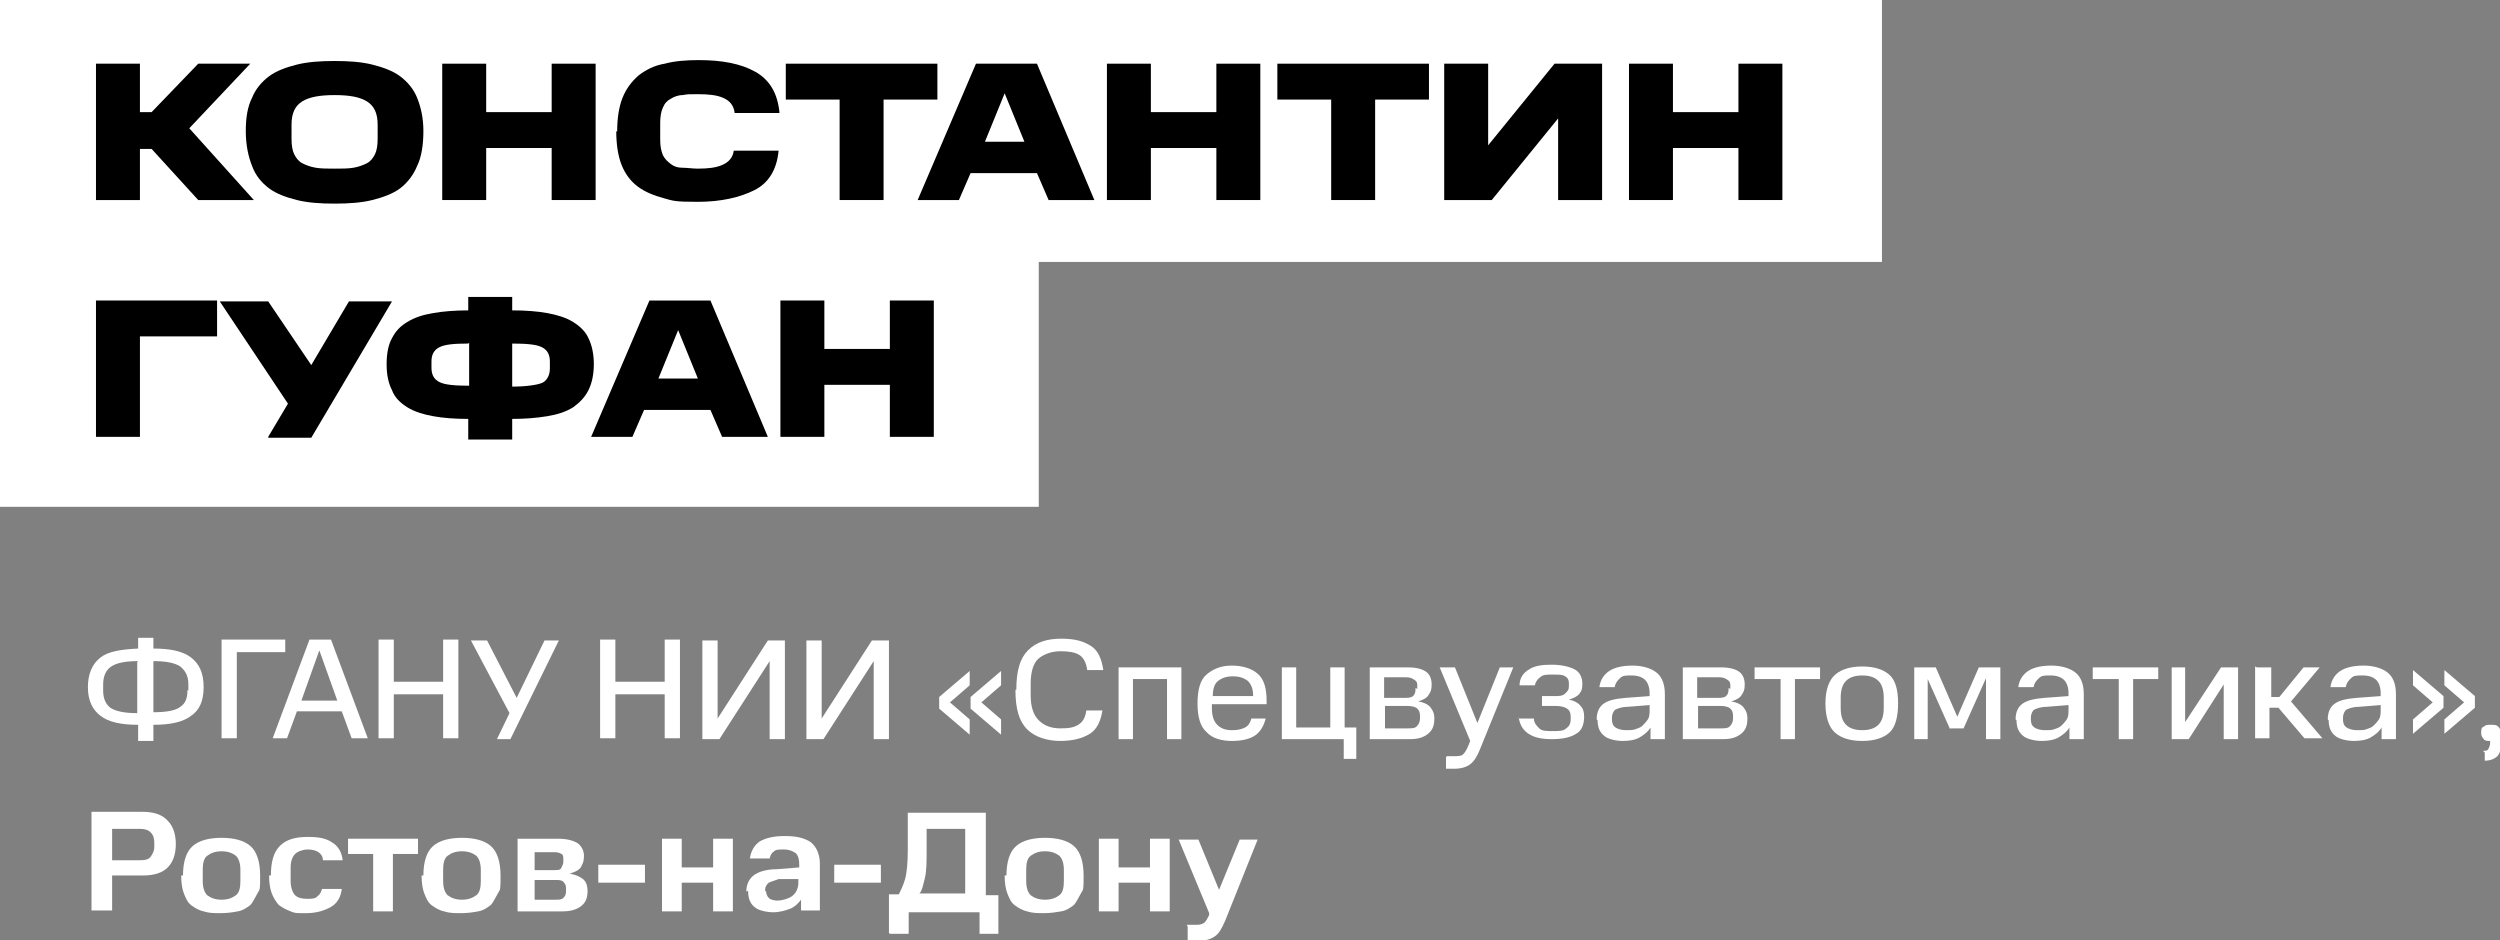
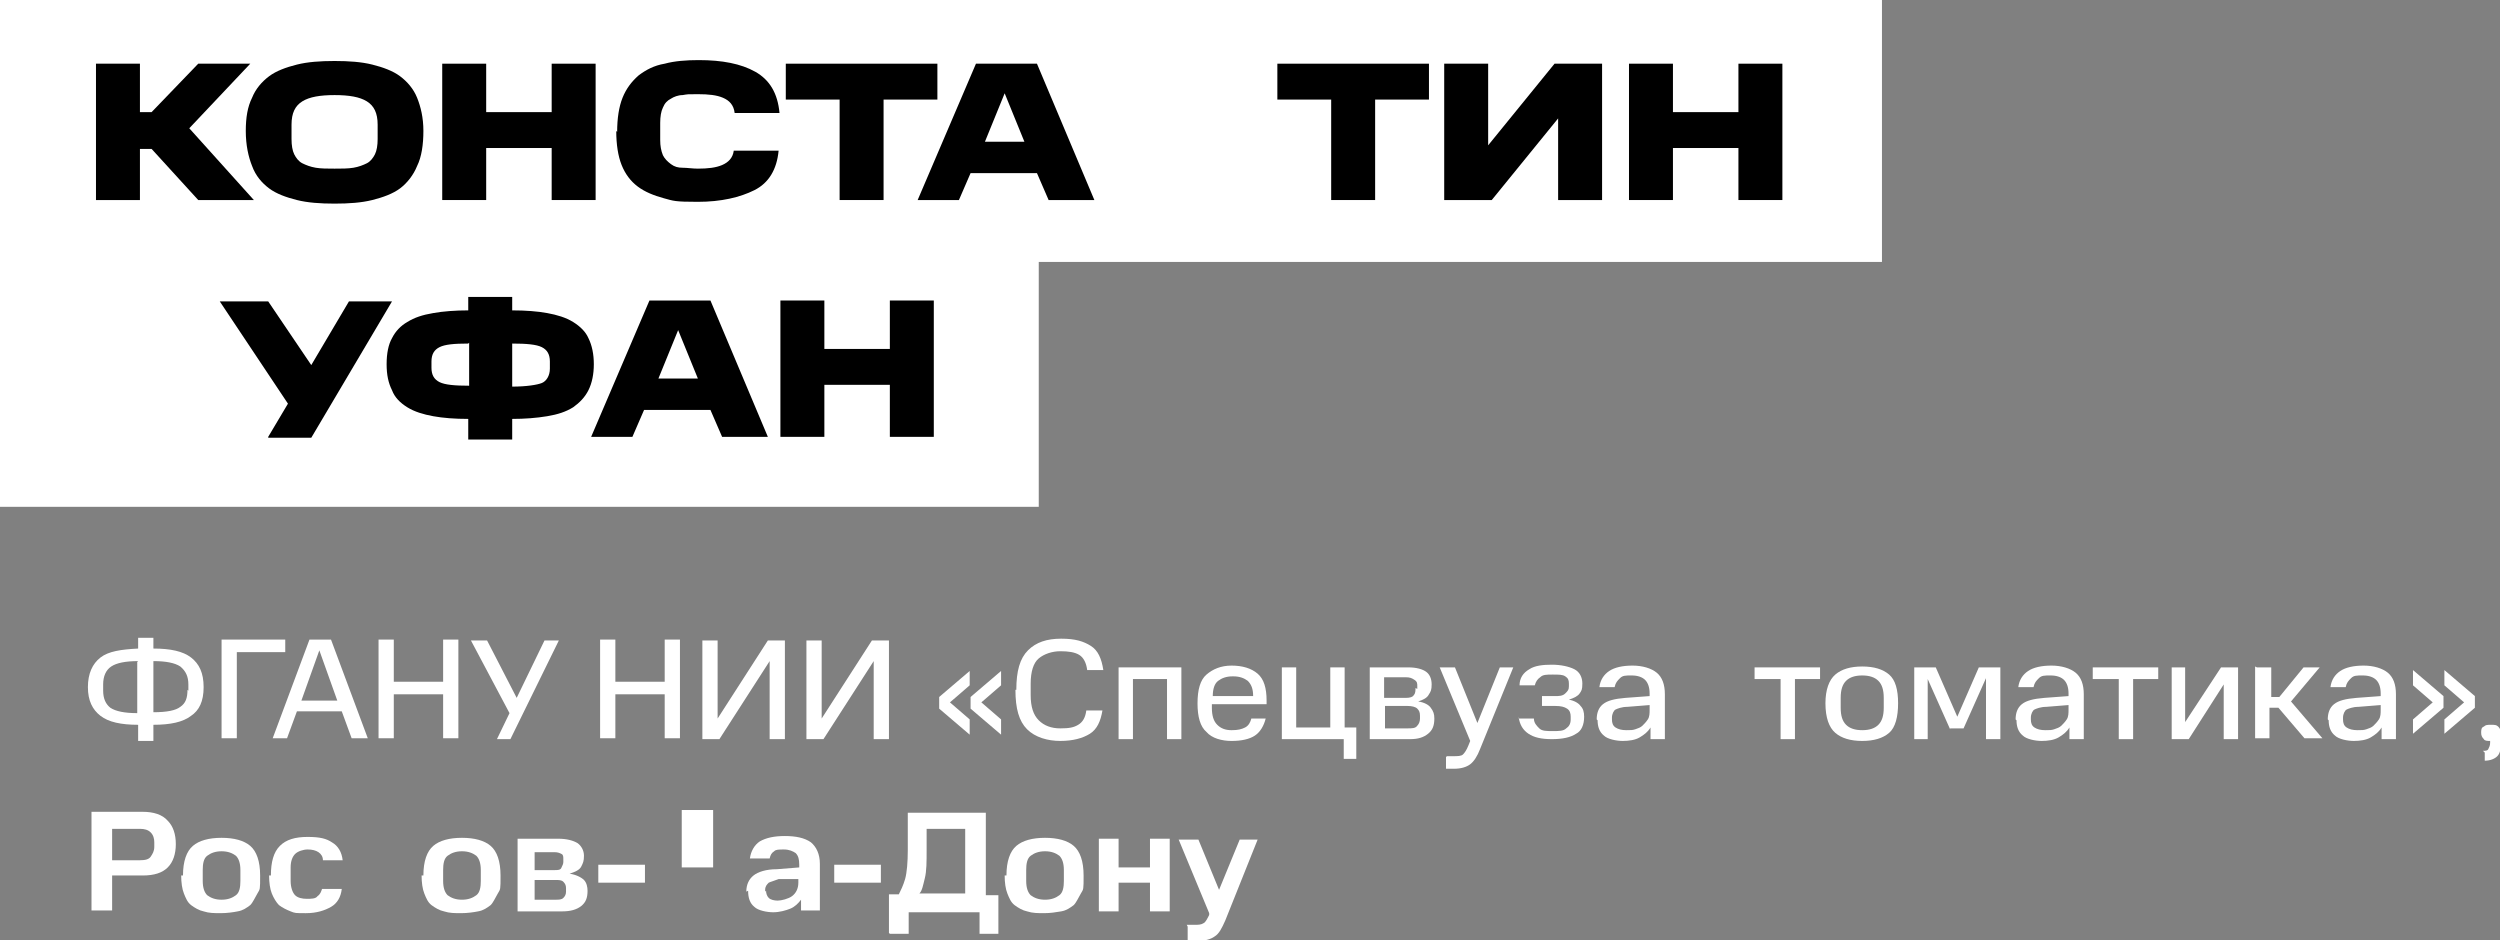
<svg xmlns="http://www.w3.org/2000/svg" id="_Слой_1" data-name="Слой 1" version="1.2" viewBox="0 0 278.7 104.8">
  <rect x="0" y="0" width="278.7" height="104.8" fill="#808080" stroke="none" />
  <rect width="209.8" height="29.2" fill="#fff" stroke-width="0" />
  <rect y="27.3" width="115.8" height="29.2" fill="#fff" stroke-width="0" />
  <g>
    <path d="M10.7,7.1h4.9v5.4h1.3l5.2-5.4h5.8l-6.8,7.2,7.2,8h-6.2l-5.2-5.7h-1.3v5.7h-4.9V7.1Z" fill="#000" stroke-width="0" />
    <path d="M27.4,14.6c0-1.5.2-2.7.7-3.7.4-1,1.1-1.8,1.9-2.4.8-.6,1.9-1,3.1-1.3s2.6-.4,4.2-.4,3,.1,4.2.4,2.3.7,3.1,1.3c.8.6,1.5,1.4,1.9,2.4.4,1,.7,2.2.7,3.7s-.2,2.9-.7,3.9c-.4,1-1.1,1.9-1.9,2.5-.8.6-1.9,1-3.1,1.3-1.2.3-2.6.4-4.2.4s-3-.1-4.2-.4c-1.2-.3-2.3-.7-3.1-1.3-.8-.6-1.5-1.4-1.9-2.5-.4-1-.7-2.3-.7-3.9ZM42.1,15.5v-1.6c0-1.3-.4-2.1-1.2-2.6s-2-.7-3.6-.7-2.8.2-3.6.7-1.2,1.3-1.2,2.6v1.6c0,.7.1,1.3.3,1.7.2.4.5.8.9,1s.9.4,1.5.5,1.3.1,2.1.1,1.5,0,2.1-.1,1.1-.3,1.5-.5c.4-.2.7-.6.9-1,.2-.4.3-1,.3-1.7Z" fill="#000" stroke-width="0" />
    <path d="M49.3,7.1h4.9v5.4h7.3v-5.4h4.9v15.2h-4.9v-5.8h-7.3v5.8h-4.9V7.1Z" fill="#000" stroke-width="0" />
    <path d="M68.8,14.7c0-1.5.2-2.8.6-3.8s1-1.8,1.8-2.5c.8-.6,1.7-1.1,2.9-1.3,1.1-.3,2.4-.4,3.8-.4,2.6,0,4.7.4,6.3,1.3,1.6.9,2.5,2.4,2.7,4.6h-5c-.1-.9-.6-1.4-1.3-1.7s-1.6-.4-2.8-.4-1.1,0-1.7.1c-.5,0-1,.2-1.3.4-.4.2-.7.5-.9,1-.2.4-.3,1-.3,1.7v1.9c0,.7.1,1.2.3,1.7.2.4.5.7.9,1s.8.4,1.3.4c.5,0,1.1.1,1.7.1,1.1,0,2-.1,2.7-.4s1.2-.8,1.3-1.6h5c-.2,2.1-1.1,3.6-2.7,4.4s-3.7,1.3-6.3,1.3-2.7-.1-3.8-.4-2.1-.7-2.9-1.3c-.8-.6-1.4-1.4-1.8-2.4s-.6-2.3-.6-3.8Z" fill="#000" stroke-width="0" />
    <path d="M93.6,11.1h-6v-4h16.9v4h-6v11.2h-4.9v-11.2Z" fill="#000" stroke-width="0" />
    <path d="M108.8,7.1h6.8l6.4,15.2h-5.1l-1.3-3h-7.4l-1.3,3h-4.6l6.5-15.2ZM109.7,15.8h4.5l-2.2-5.4-2.2,5.4Z" fill="#000" stroke-width="0" />
-     <path d="M123.4,7.1h4.9v5.4h7.3v-5.4h4.9v15.2h-4.9v-5.8h-7.3v5.8h-4.9V7.1Z" fill="#000" stroke-width="0" />
    <path d="M148.4,11.1h-6v-4h16.9v4h-6v11.2h-4.9v-11.2Z" fill="#000" stroke-width="0" />
    <path d="M173.7,13.2l-7.4,9.1h-5.3V7.1h4.9v9.1l7.4-9.1h5.3v15.2h-4.9v-9.1Z" fill="#000" stroke-width="0" />
    <path d="M181.6,7.1h4.9v5.4h7.3v-5.4h4.9v15.2h-4.9v-5.8h-7.3v5.8h-4.9V7.1Z" fill="#000" stroke-width="0" />
-     <path d="M10.7,33.5h13.5v4h-8.6v11.2h-4.9v-15.2Z" fill="#000" stroke-width="0" />
    <path d="M29.9,48.7l2.2-3.7-7.6-11.4h5.4l4.8,7.1,4.2-7.1h4.8l-9,15.2h-4.8Z" fill="#000" stroke-width="0" />
    <path d="M52.2,46.7c-1.5,0-2.8-.1-3.9-.3-1.1-.2-2.1-.5-2.9-1-.8-.5-1.4-1.1-1.7-1.9-.4-.8-.6-1.7-.6-2.9s.2-2.2.6-2.9c.4-.8,1-1.4,1.7-1.8.8-.5,1.7-.8,2.9-1,1.1-.2,2.5-.3,3.9-.3v-1.5h4.9v1.5c1.5,0,2.8.1,3.9.3s2.1.5,2.9,1c.8.5,1.4,1.1,1.7,1.8.4.8.6,1.8.6,2.9s-.2,2.1-.6,2.9c-.4.8-1,1.4-1.7,1.9-.8.5-1.7.8-2.9,1-1.2.2-2.5.3-3.9.3v2.3h-4.9v-2.3ZM52.2,38.3c-1.6,0-2.6.1-3.2.4s-.9.8-.9,1.6v.7c0,.8.3,1.3.9,1.6s1.7.4,3.3.4v-4.8ZM61.3,41v-.7c0-.8-.3-1.3-.9-1.6-.6-.3-1.7-.4-3.3-.4v4.8c1.6,0,2.8-.2,3.3-.4s.9-.8.9-1.6Z" fill="#000" stroke-width="0" />
    <path d="M72.4,33.5h6.8l6.4,15.2h-5.1l-1.3-3h-7.4l-1.3,3h-4.6l6.5-15.2ZM73.3,42.2h4.5l-2.2-5.4-2.2,5.4Z" fill="#000" stroke-width="0" />
    <path d="M87,33.5h4.9v5.4h7.3v-5.4h4.9v15.2h-4.9v-5.8h-7.3v5.8h-4.9v-15.2Z" fill="#000" stroke-width="0" />
  </g>
  <g>
    <path d="M15.4,80.8c-1.9,0-3.3-.3-4.2-1-.9-.7-1.4-1.7-1.4-3.2s.5-2.6,1.4-3.3,2.3-.9,4.2-1v-1.2h1.7v1.2c1.9,0,3.3.3,4.2,1s1.4,1.7,1.4,3.3-.5,2.6-1.4,3.2c-.9.7-2.3,1-4.2,1v1.8h-1.7v-1.8ZM15.4,73.7c-1.4,0-2.4.2-3,.6-.6.4-.9,1.1-.9,2v.7c0,.9.3,1.5.8,1.9.6.4,1.6.6,3,.6v-5.7ZM21,77v-.7c0-.9-.3-1.5-.9-2-.6-.4-1.6-.6-3-.6v5.7c1.5,0,2.5-.2,3-.6.6-.4.8-1,.8-1.9Z" fill="#fff" stroke-width="0" />
    <path d="M24.6,71.3h7.2v1.4h-5.4v9.6h-1.7v-11Z" fill="#fff" stroke-width="0" />
    <path d="M34.4,71.3h2.5l4.1,11h-1.8l-1.1-3h-5l-1.1,3h-1.6l4.1-11ZM33.5,78.1h4.1l-2-5.6-2,5.6Z" fill="#fff" stroke-width="0" />
    <path d="M42.2,71.3h1.7v4.7h5.5v-4.7h1.7v11h-1.7v-4.9h-5.5v4.9h-1.7v-11Z" fill="#fff" stroke-width="0" />
    <path d="M55.4,82.4l1.4-2.9-4.3-8.1h1.8l3.3,6.4,3.1-6.4h1.6l-5.4,11h-1.6Z" fill="#fff" stroke-width="0" />
    <path d="M66.9,71.3h1.7v4.7h5.5v-4.7h1.7v11h-1.7v-4.9h-5.5v4.9h-1.7v-11Z" fill="#fff" stroke-width="0" />
    <path d="M85.8,73.7l-5.6,8.7h-1.9v-11h1.7v8.7l5.6-8.7h1.9v11h-1.7v-8.7Z" fill="#fff" stroke-width="0" />
    <path d="M97.4,73.7l-5.6,8.7h-1.9v-11h1.7v8.7l5.6-8.7h1.9v11h-1.7v-8.7Z" fill="#fff" stroke-width="0" />
    <path d="M104.7,78.9v-1.2l3.4-2.9v1.6l-2.2,1.9,2.2,1.9v1.7l-3.4-2.9ZM108.2,78.9v-1.2l3.4-2.9v1.6l-2.2,1.9,2.2,1.9v1.7l-3.4-2.9Z" fill="#fff" stroke-width="0" />
    <path d="M113.3,76.9c0-2.1.4-3.5,1.3-4.4.9-.9,2.1-1.3,3.7-1.3s2.5.3,3.3.8c.8.5,1.2,1.4,1.4,2.7h-1.8c-.1-.8-.4-1.4-.9-1.7-.5-.3-1.2-.4-2.1-.4s-1.8.3-2.4.8c-.6.5-.9,1.5-.9,2.8v1.3c0,1.3.3,2.2.9,2.8.6.6,1.4.9,2.4.9s1.5-.1,2-.4.8-.8.9-1.6h1.8c-.2,1.2-.6,2.1-1.4,2.6-.8.5-1.9.8-3.3.8s-2.8-.4-3.7-1.3-1.3-2.3-1.3-4.4Z" fill="#fff" stroke-width="0" />
    <path d="M124.6,74.4h7.1v8h-1.6v-6.7h-3.8v6.7h-1.6v-8Z" fill="#fff" stroke-width="0" />
    <path d="M133.5,78.4c0-1.5.3-2.6,1-3.2.7-.6,1.6-1,2.8-1s2.2.3,2.9.9c.7.6,1,1.6,1,3v.4h-6.1v.4c0,.9.2,1.5.6,1.9.4.4.9.6,1.6.6s1.1-.1,1.5-.3.6-.6.7-1h1.6c-.2.8-.6,1.5-1.2,1.9-.6.4-1.5.6-2.6.6s-2.2-.3-2.8-1c-.7-.6-1-1.7-1-3.2ZM137.4,75.4c-.7,0-1.2.2-1.6.5-.4.3-.6.9-.6,1.7h4.5c0-.8-.2-1.3-.6-1.7-.4-.3-.9-.5-1.6-.5Z" fill="#fff" stroke-width="0" />
    <path d="M149.8,84.6v-2.2h-6.9v-8h1.6v6.7h3.8v-6.7h1.6v6.7h1.3v3.5h-1.5Z" fill="#fff" stroke-width="0" />
    <path d="M152.8,74.4h4.2c.9,0,1.6.2,2,.5s.6.8.6,1.4-.1.8-.3,1.1c-.2.4-.6.6-1.2.8.7.1,1.2.4,1.4.7.3.4.4.7.4,1.2,0,.8-.2,1.3-.7,1.7s-1.1.6-2,.6h-4.5v-8ZM158,76.8v-.3c0-.3,0-.5-.3-.7s-.5-.3-1-.3h-2.4v2.3h2.4c.5,0,.8-.1.9-.3.2-.2.2-.5.2-.8ZM158.3,80.2v-.4c0-.4-.1-.6-.3-.8-.2-.2-.6-.3-1.1-.3h-2.5v2.5h2.5c.5,0,.9,0,1.1-.3.2-.2.3-.5.3-.8Z" fill="#fff" stroke-width="0" />
    <path d="M161.3,84.3h.7c.5,0,.9,0,1.1-.2.2-.2.4-.5.6-1l.2-.5-3.4-8.2h1.7l2.5,6.2,2.5-6.2h1.5l-3.7,9.1c-.3.8-.7,1.4-1.1,1.7-.4.3-1,.5-1.8.5h-.9v-1.3Z" fill="#fff" stroke-width="0" />
    <path d="M169.3,80.1h1.7c0,.5.3.8.6,1.1s.8.3,1.5.3,1.2,0,1.5-.3c.3-.2.5-.5.5-1v-.3c0-.4-.1-.7-.4-.9-.3-.2-.7-.3-1.3-.3h-1.5v-1.1h1.4c.5,0,.9,0,1.2-.3s.4-.4.4-.8v-.3c0-.4-.1-.6-.4-.8-.3-.2-.7-.2-1.4-.2s-1.1,0-1.4.3c-.3.2-.5.5-.6.9h-1.7c0-.8.4-1.4,1.1-1.8.6-.4,1.5-.5,2.5-.5s1.9.2,2.5.5c.6.3.9.9.9,1.6s-.1.8-.3,1.1c-.2.3-.6.5-1.2.7.6.1,1.1.4,1.3.7.3.3.4.7.4,1.2,0,.9-.3,1.6-.9,1.9-.6.4-1.5.6-2.7.6s-2-.2-2.6-.6-1-1-1.1-1.9Z" fill="#fff" stroke-width="0" />
    <path d="M178,80.2c0-.7.2-1.3.7-1.7s1.3-.6,2.5-.7l2.7-.2v-.3c0-.7-.2-1.2-.5-1.5-.3-.3-.8-.5-1.5-.5s-1,0-1.3.3-.5.5-.6,1h-1.7c.1-.8.5-1.4,1.1-1.8s1.5-.6,2.6-.6,2.1.3,2.7.8c.6.5.9,1.3.9,2.4v5h-1.6v-1.3c-.3.5-.7.8-1.2,1.1-.5.3-1.2.4-1.9.4s-1.7-.2-2.1-.6c-.5-.4-.7-1-.7-1.7ZM179.7,80.2c0,.4.1.7.4.9.3.2.7.3,1.2.3s.7,0,1-.1.6-.2.8-.4c.2-.2.4-.4.6-.7s.2-.7.2-1.1v-.5l-2.5.2c-.6,0-1.1.2-1.3.3s-.4.5-.4.9v.2Z" fill="#fff" stroke-width="0" />
-     <path d="M187.7,74.4h4.2c.9,0,1.6.2,2,.5s.6.8.6,1.4-.1.8-.3,1.1c-.2.4-.6.6-1.2.8.7.1,1.2.4,1.4.7.3.4.4.7.4,1.2,0,.8-.2,1.3-.7,1.7s-1.1.6-2,.6h-4.5v-8ZM192.9,76.8v-.3c0-.3,0-.5-.3-.7s-.5-.3-1-.3h-2.4v2.3h2.4c.5,0,.8-.1.9-.3.2-.2.2-.5.2-.8ZM193.2,80.2v-.4c0-.4-.1-.6-.3-.8-.2-.2-.6-.3-1.1-.3h-2.5v2.5h2.5c.5,0,.9,0,1.1-.3.2-.2.3-.5.3-.8Z" fill="#fff" stroke-width="0" />
    <path d="M198.4,75.7h-2.8v-1.3h7.3v1.3h-2.8v6.7h-1.6v-6.7Z" fill="#fff" stroke-width="0" />
    <path d="M203.5,78.4c0-1.5.4-2.6,1.1-3.2s1.7-.9,3-.9,2.3.3,3,.9c.7.6,1,1.7,1,3.2s-.3,2.7-1,3.3c-.7.6-1.7.9-3,.9s-2.3-.3-3-.9c-.7-.6-1.1-1.7-1.1-3.3ZM210,78.9v-1.1c0-.9-.2-1.5-.6-1.9-.4-.4-1-.6-1.8-.6s-1.4.2-1.8.6c-.4.4-.6,1-.6,1.9v1.1c0,.9.2,1.5.6,1.9.4.4,1,.6,1.8.6s1.4-.2,1.8-.6c.4-.4.6-1,.6-1.9Z" fill="#fff" stroke-width="0" />
    <path d="M217.4,81.3l-2.5-5.6v6.7h-1.5v-8h2.4l2.4,5.5,2.4-5.5h2.4v8h-1.6v-6.8l-2.5,5.6h-1.5Z" fill="#fff" stroke-width="0" />
    <path d="M224.7,80.2c0-.7.2-1.3.7-1.7s1.3-.6,2.5-.7l2.7-.2v-.3c0-.7-.2-1.2-.5-1.5-.3-.3-.8-.5-1.5-.5s-1,0-1.3.3-.5.5-.6,1h-1.7c.1-.8.5-1.4,1.1-1.8s1.5-.6,2.6-.6,2.1.3,2.7.8c.6.5.9,1.3.9,2.4v5h-1.6v-1.3c-.3.5-.7.8-1.2,1.1-.5.3-1.2.4-1.9.4s-1.7-.2-2.1-.6c-.5-.4-.7-1-.7-1.7ZM226.4,80.2c0,.4.1.7.4.9.3.2.7.3,1.2.3s.7,0,1-.1.6-.2.8-.4c.2-.2.4-.4.6-.7s.2-.7.2-1.1v-.5l-2.5.2c-.6,0-1.1.2-1.3.3s-.4.5-.4.9v.2Z" fill="#fff" stroke-width="0" />
    <path d="M236.1,75.7h-2.8v-1.3h7.3v1.3h-2.8v6.7h-1.6v-6.7Z" fill="#fff" stroke-width="0" />
    <path d="M242,74.4h1.6v6.1l4-6.1h1.9v8h-1.6v-6.1l-3.9,6.1h-1.9v-8Z" fill="#fff" stroke-width="0" />
    <path d="M251.6,74.4h1.6v3.3h.9l2.7-3.3h1.8l-3.2,3.8,3.5,4.1h-2l-2.9-3.4h-1v3.4h-1.6v-8Z" fill="#fff" stroke-width="0" />
    <path d="M259.5,80.2c0-.7.2-1.3.7-1.7s1.3-.6,2.5-.7l2.7-.2v-.3c0-.7-.2-1.2-.5-1.5-.3-.3-.8-.5-1.5-.5s-1,0-1.3.3-.5.5-.6,1h-1.7c.1-.8.5-1.4,1.1-1.8s1.5-.6,2.6-.6,2.1.3,2.7.8c.6.5.9,1.3.9,2.4v5h-1.6v-1.3c-.3.5-.7.8-1.2,1.1-.5.3-1.2.4-1.9.4s-1.7-.2-2.1-.6c-.5-.4-.7-1-.7-1.7ZM261.2,80.2c0,.4.1.7.4.9.3.2.7.3,1.2.3s.7,0,1-.1.6-.2.8-.4c.2-.2.4-.4.6-.7s.2-.7.2-1.1v-.5l-2.5.2c-.6,0-1.1.2-1.3.3s-.4.5-.4.9v.2Z" fill="#fff" stroke-width="0" />
    <path d="M272.4,77.7v1.2l-3.4,2.9v-1.6l2.2-1.9-2.2-1.9v-1.7l3.4,2.9ZM275.9,77.7v1.2l-3.4,2.9v-1.6l2.2-1.9-2.2-1.9v-1.7l3.4,2.9Z" fill="#fff" stroke-width="0" />
    <path d="M276.8,83.7c.3,0,.5,0,.6-.2.1-.2.2-.4.2-.7v-.2h0c-.3,0-.6,0-.7-.2-.2-.2-.3-.4-.3-.7s0-.6.3-.7c.2-.2.4-.2.8-.2s.6,0,.8.2c.2.2.3.4.3.8v1c0,.7-.1,1.2-.4,1.5s-.8.5-1.4.5v-.9Z" fill="#fff" stroke-width="0" />
    <path d="M10.3,90.5h5.6c1.2,0,2.2.3,2.8,1,.6.6.9,1.5.9,2.6s-.3,2-.9,2.6c-.6.6-1.5.9-2.8.9h-3.4v3.9h-2.3v-11ZM17.2,94.4v-.5c0-.4-.1-.8-.4-1.1-.3-.3-.7-.4-1.2-.4h-3.1v3.5h3.1c.6,0,1-.1,1.2-.4s.4-.6.4-1.1Z" fill="#fff" stroke-width="0" />
    <path d="M20.4,97.6c0-1.6.4-2.7,1.1-3.3.7-.6,1.8-.9,3.2-.9s2.5.3,3.2.9c.7.6,1.1,1.7,1.1,3.3s0,1.5-.3,2-.5,1-.8,1.3c-.4.3-.8.6-1.4.7-.5.1-1.2.2-1.9.2s-1.3,0-1.9-.2c-.5-.1-1-.4-1.4-.7-.4-.3-.6-.8-.8-1.3s-.3-1.2-.3-2ZM26.8,98.2v-1.2c0-.8-.2-1.3-.5-1.6-.4-.3-.9-.5-1.6-.5s-1.2.2-1.6.5c-.4.3-.5.9-.5,1.6v1.2c0,.8.2,1.3.5,1.6.4.3.9.5,1.6.5s1.2-.2,1.6-.5.5-.9.5-1.6Z" fill="#fff" stroke-width="0" />
    <path d="M30.2,97.6c0-1.5.3-2.6,1-3.3.7-.7,1.7-1,3.1-1s2.1.2,2.7.6c.7.4,1.1,1.1,1.2,2h-2.2c0-.4-.2-.7-.5-.9-.3-.2-.7-.3-1.2-.3s-1.1.2-1.4.5c-.3.3-.5.8-.5,1.5v1.5c0,.7.2,1.3.5,1.6.3.3.8.4,1.3.4s1,0,1.2-.3c.3-.2.4-.5.5-.8h2.2c-.1.9-.5,1.6-1.2,2-.7.4-1.6.7-2.8.7s-1.2,0-1.7-.2-.9-.4-1.3-.7c-.3-.3-.6-.8-.8-1.3s-.3-1.2-.3-2Z" fill="#fff" stroke-width="0" />
-     <path d="M41.6,95.2h-2.8v-1.7h7.8v1.7h-2.8v6.4h-2.2v-6.4Z" fill="#fff" stroke-width="0" />
    <path d="M47.2,97.6c0-1.6.4-2.7,1.1-3.3.7-.6,1.8-.9,3.2-.9s2.5.3,3.2.9c.7.6,1.1,1.7,1.1,3.3s0,1.5-.3,2-.5,1-.8,1.3c-.4.3-.8.6-1.4.7-.5.1-1.2.2-1.9.2s-1.3,0-1.9-.2c-.5-.1-1-.4-1.4-.7-.4-.3-.6-.8-.8-1.3s-.3-1.2-.3-2ZM53.6,98.2v-1.2c0-.8-.2-1.3-.5-1.6-.4-.3-.9-.5-1.6-.5s-1.2.2-1.6.5c-.4.3-.5.9-.5,1.6v1.2c0,.8.2,1.3.5,1.6.4.3.9.5,1.6.5s1.2-.2,1.6-.5.5-.9.5-1.6Z" fill="#fff" stroke-width="0" />
    <path d="M57.5,93.5h4.7c1,0,1.7.2,2.2.5.4.3.7.8.7,1.4s-.1.8-.3,1.2c-.2.4-.7.6-1.3.8.7.1,1.3.4,1.6.7s.4.8.4,1.2c0,.8-.2,1.3-.7,1.7-.5.4-1.2.6-2.1.6h-5v-8.1ZM62.8,96v-.2c0-.3,0-.5-.2-.6-.2-.1-.4-.2-.8-.2h-2.2v2h2.2c.4,0,.7,0,.8-.3.1-.2.2-.4.2-.6ZM63.1,99.3v-.3c0-.3-.1-.5-.3-.7-.2-.2-.5-.2-.9-.2h-2.3v2.2h2.3c.4,0,.7,0,.9-.2.2-.2.3-.4.3-.7Z" fill="#fff" stroke-width="0" />
    <path d="M66.7,96.4h5.2v2h-5.2v-2Z" fill="#fff" stroke-width="0" />
-     <path d="M73.8,93.5h2.2v3.2h3.5v-3.2h2.2v8.1h-2.2v-3.2h-3.5v3.2h-2.2v-8.1Z" fill="#fff" stroke-width="0" />
+     <path d="M73.8,93.5h2.2v3.2h3.5v-3.2h2.2h-2.2v-3.2h-3.5v3.2h-2.2v-8.1Z" fill="#fff" stroke-width="0" />
    <path d="M83.2,99.4c0-.8.3-1.4.8-1.8.5-.4,1.4-.7,2.6-.7l2.5-.2v-.3c0-.6-.1-1-.4-1.3-.3-.2-.7-.4-1.3-.4s-.9,0-1.1.2c-.3.2-.4.4-.5.8h-2.2c.1-.8.5-1.5,1.1-1.9.7-.4,1.6-.6,2.8-.6s2.2.2,2.9.7c.6.5,1,1.3,1,2.4v5.2h-2.1v-1.2c-.3.4-.7.8-1.2,1-.5.2-1.2.4-1.9.4s-1.7-.2-2.1-.6c-.5-.4-.7-1-.7-1.8ZM85.4,99.3c0,.3.1.6.3.8s.6.3,1,.3,1.2-.2,1.6-.5.7-.8.7-1.5v-.4h-2.2c-.5.2-.9.3-1.1.4-.2.2-.4.4-.4.8v.2Z" fill="#fff" stroke-width="0" />
    <path d="M93,96.4h5.2v2h-5.2v-2Z" fill="#fff" stroke-width="0" />
    <path d="M99.1,104v-4.3h1.1c.2-.4.5-1,.7-1.7s.3-1.9.3-3.2v-4.2h8.7v9.2h1.4v4.3h-2.1v-2.4h-7.9v2.4h-2.1ZM107.6,92.4h-4.3v2.3c0,1.4,0,2.4-.2,3.2s-.3,1.4-.6,1.7h5.1v-7.3Z" fill="#fff" stroke-width="0" />
    <path d="M112.2,97.6c0-1.6.4-2.7,1.1-3.3.7-.6,1.8-.9,3.2-.9s2.5.3,3.2.9c.7.6,1.1,1.7,1.1,3.3s0,1.5-.3,2-.5,1-.8,1.3c-.4.3-.8.6-1.4.7s-1.2.2-1.9.2-1.3,0-1.9-.2c-.5-.1-1-.4-1.4-.7-.4-.3-.6-.8-.8-1.3-.2-.5-.3-1.2-.3-2ZM118.6,98.2v-1.2c0-.8-.2-1.3-.5-1.6-.4-.3-.9-.5-1.6-.5s-1.2.2-1.6.5c-.4.3-.5.9-.5,1.6v1.2c0,.8.2,1.3.5,1.6.4.3.9.5,1.6.5s1.2-.2,1.6-.5c.4-.3.5-.9.5-1.6Z" fill="#fff" stroke-width="0" />
    <path d="M122.5,93.5h2.2v3.2h3.5v-3.2h2.2v8.1h-2.2v-3.2h-3.5v3.2h-2.2v-8.1Z" fill="#fff" stroke-width="0" />
    <path d="M132.3,103.1h.8c.5,0,.8,0,1.1-.2.2-.1.4-.5.6-.9v-.2c0,0-3.4-8.2-3.4-8.2h2.2l2.3,5.6,2.3-5.6h2l-3.6,9c-.4.9-.7,1.5-1.2,1.8-.4.3-1.1.5-1.9.5h-1.1v-1.6Z" fill="#fff" stroke-width="0" />
  </g>
</svg>